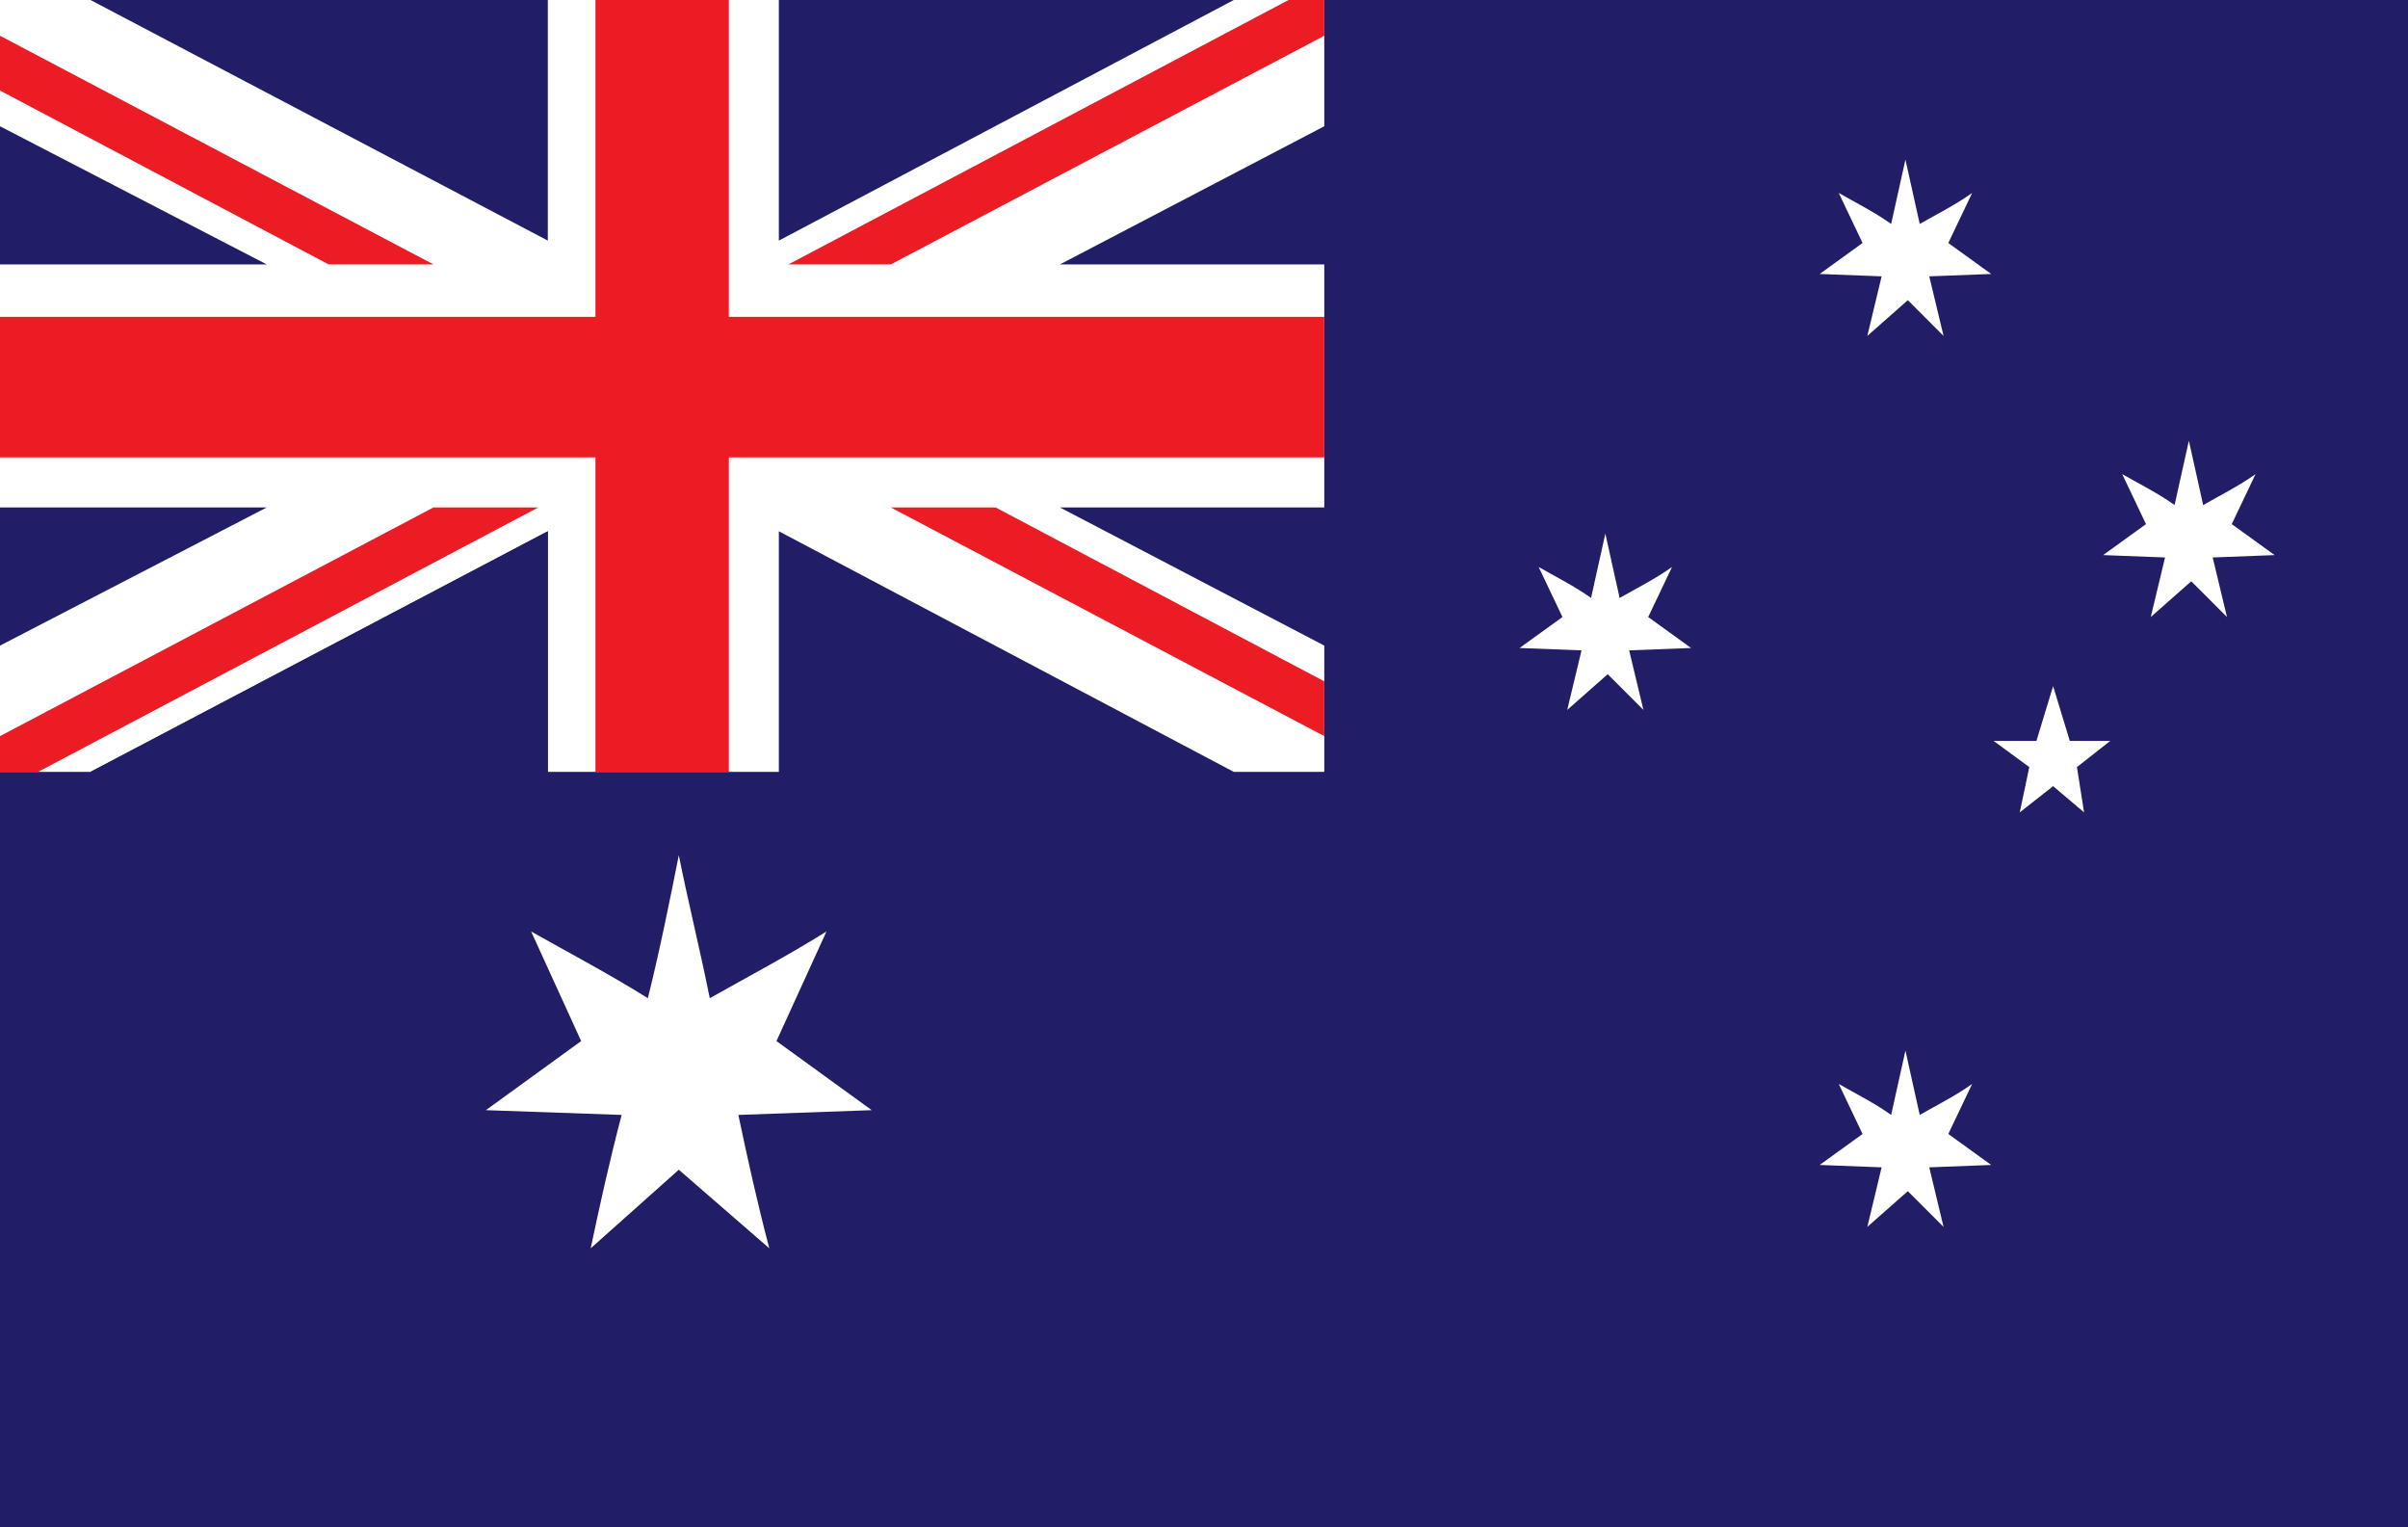
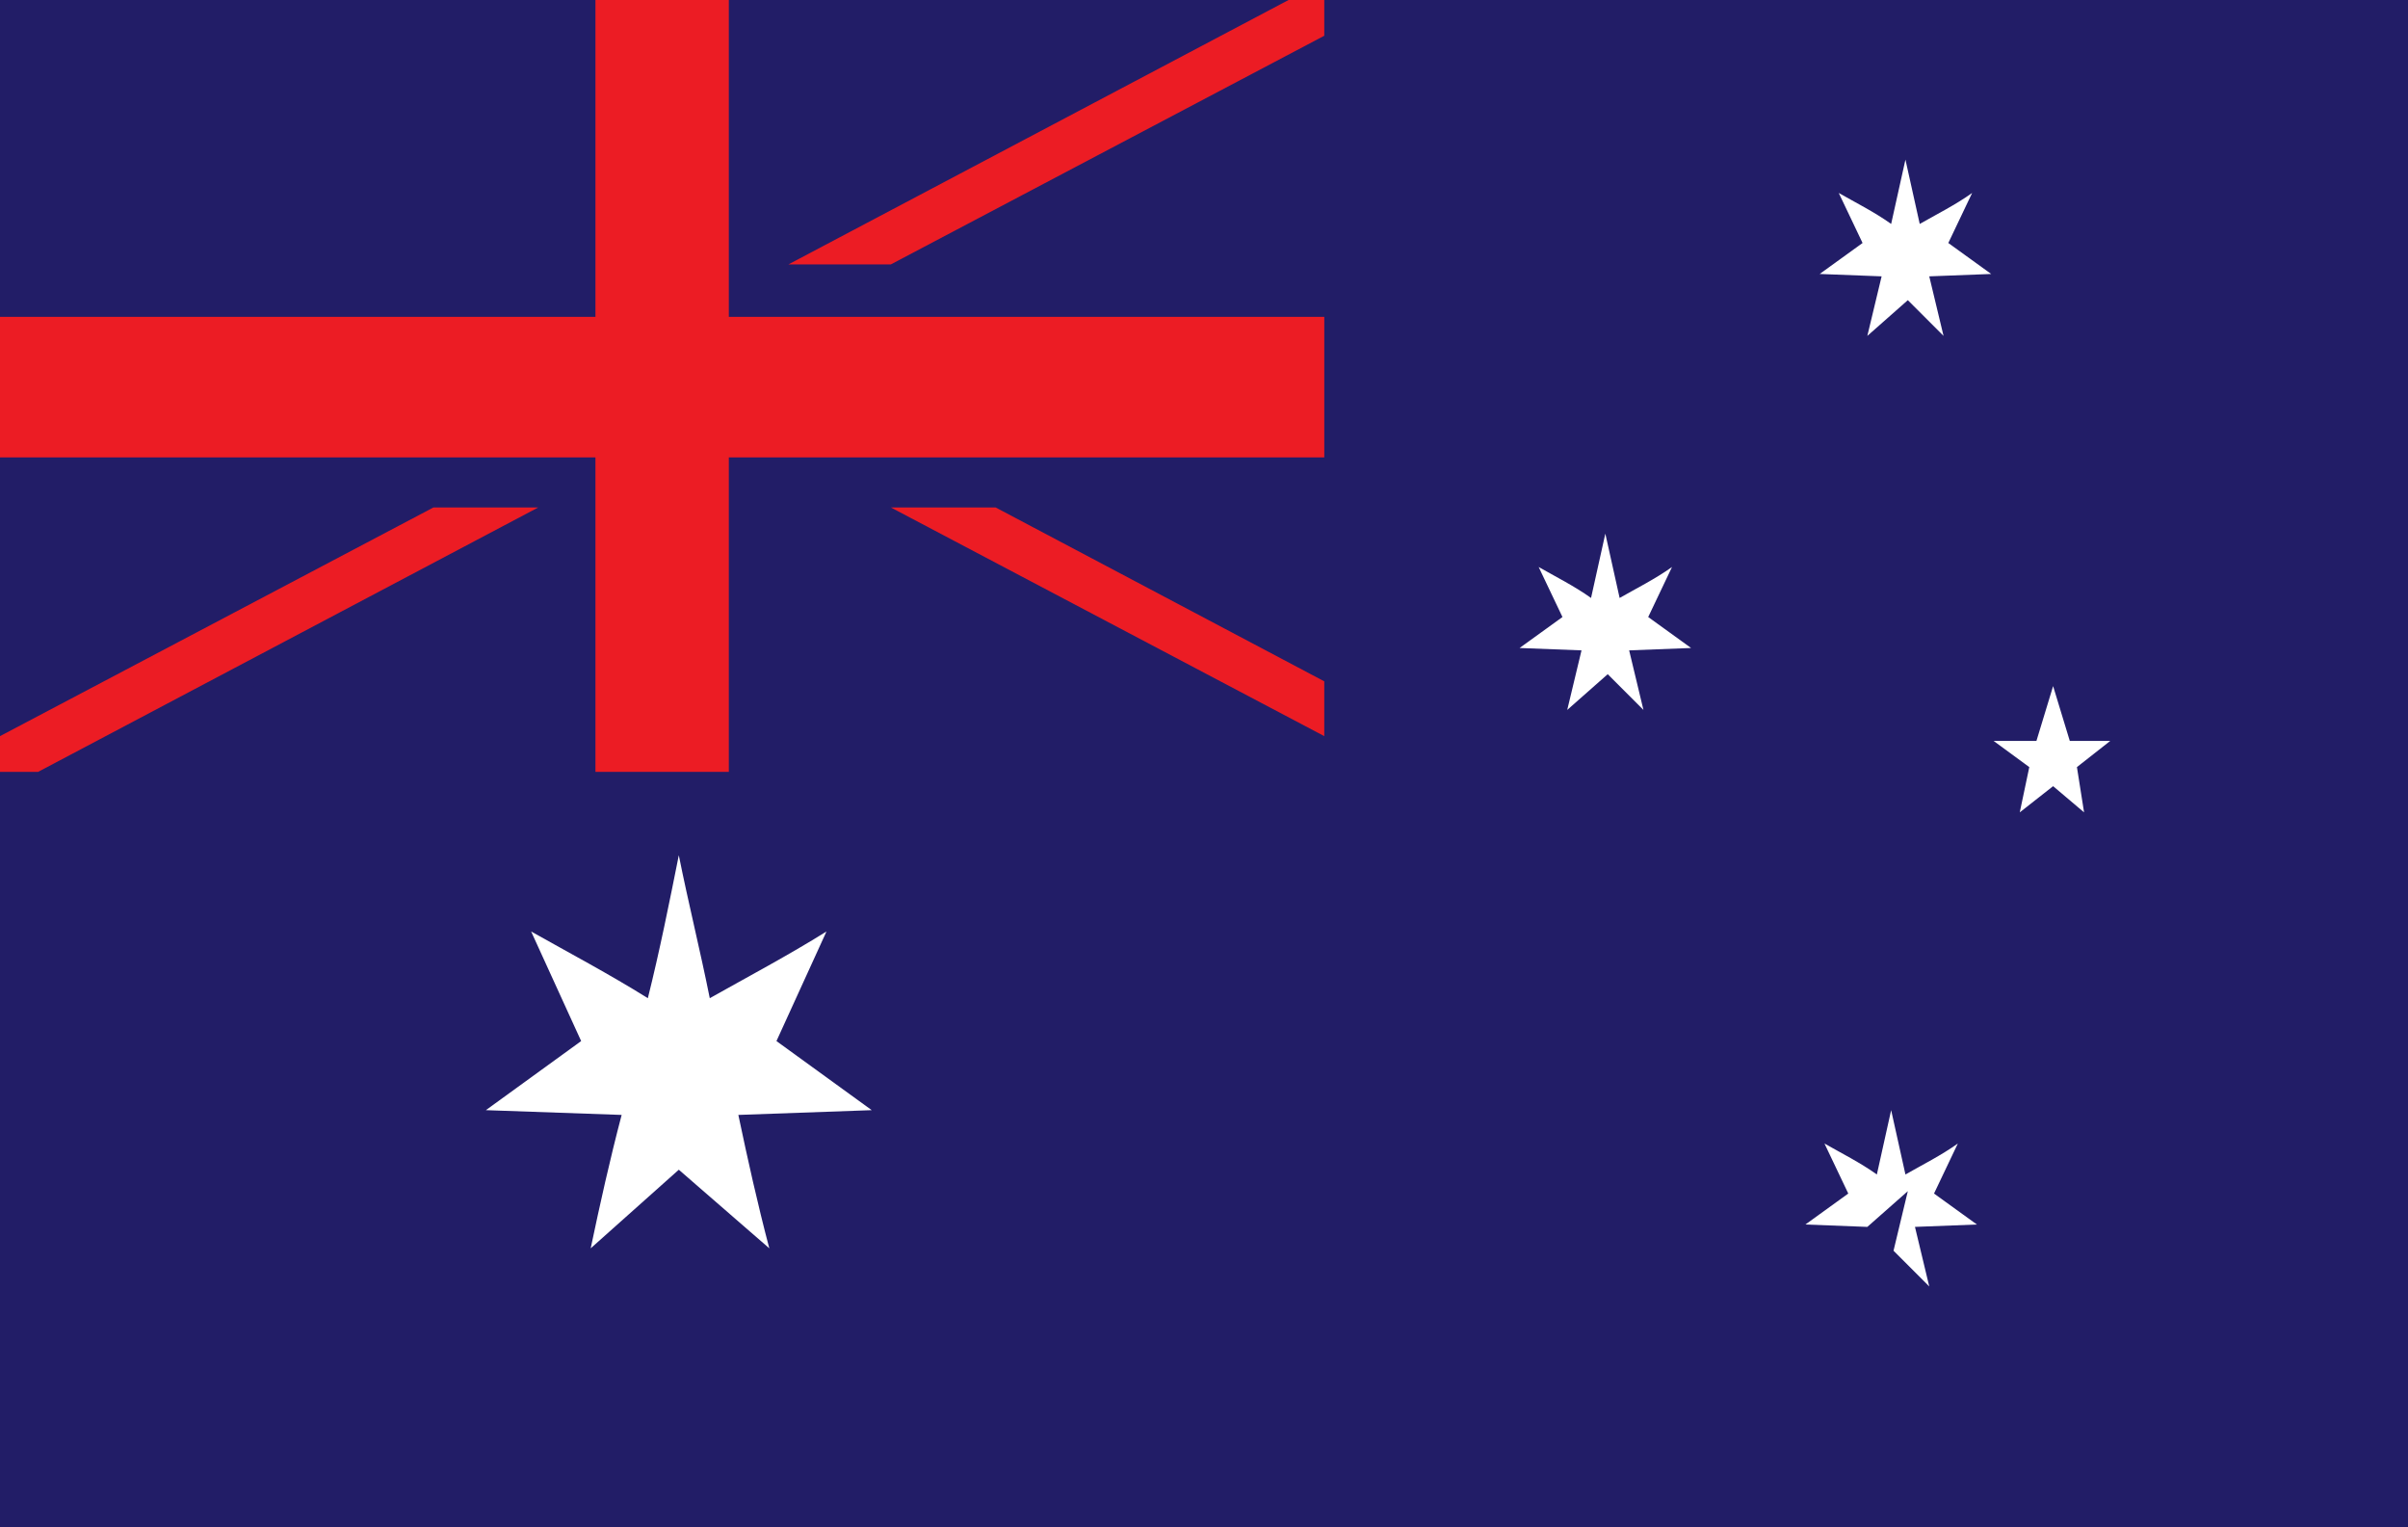
<svg xmlns="http://www.w3.org/2000/svg" id="Layer_1" viewBox="0 0 101.1 64.1">
  <defs>
    <style>.cls-1{fill:#ec1c24;}.cls-1,.cls-2,.cls-3{fill-rule:evenodd;}.cls-2{fill:#221d67;}.cls-3{fill:#fff;}</style>
  </defs>
  <polygon class="cls-2" points="0 0 101.1 0 101.1 64.1 0 64.1 0 0" />
-   <polygon class="cls-3" points="0 0 3.8 0 23 10.1 23 0 32.7 0 32.7 10.1 51.8 0 55.6 0 55.6 5.3 44.5 11.1 55.6 11.1 55.6 21.3 44.5 21.3 55.6 27.1 55.6 32.4 51.8 32.4 32.7 22.3 32.7 32.4 23 32.4 23 22.3 3.8 32.4 0 32.4 0 27.1 11.2 21.3 0 21.3 0 11.1 11.2 11.1 0 5.3 0 0" />
  <polygon class="cls-2" points="23 32.4 13.4 37.7 3.8 32.4 23 22.3 23 32.4" />
  <polygon class="cls-1" points="55.6 1.5 37.4 11.1 33.1 11.1 54.1 0 55.6 0 55.6 1.5" />
  <polygon class="cls-1" points="1.6 32.4 22.6 21.3 18.2 21.3 0 30.9 0 32.4 1.6 32.4" />
-   <polygon class="cls-1" points="0 3.8 13.8 11.1 18.2 11.1 0 1.5 0 3.8" />
  <polygon class="cls-1" points="41.8 21.3 55.6 28.6 55.6 30.9 37.4 21.3 41.8 21.3" />
  <polygon class="cls-1" points="25 0 30.6 0 30.6 13.3 55.6 13.3 55.6 19.2 30.6 19.2 30.6 32.4 25 32.4 25 19.2 0 19.2 0 13.3 25 13.3 25 0" />
  <path class="cls-3" d="m28.5,49.1l-3.7,3.3c.4-1.9.8-3.7,1.3-5.6l-5.7-.2,4-2.9-2.1-4.6c1.6.9,3.3,1.8,4.9,2.8.5-2,.9-4,1.3-6,.4,2,.9,4,1.3,6,1.6-.9,3.3-1.8,4.9-2.8l-2.1,4.6,4,2.9-5.6.2c.4,1.9.8,3.7,1.3,5.6l-3.8-3.3h0Z" />
-   <path class="cls-3" d="m80.1,50l-1.7,1.5c.2-.8.4-1.7.6-2.5l-2.6-.1,1.8-1.3-1-2.1c.7.4,1.5.8,2.2,1.3.2-.9.4-1.8.6-2.7.2.9.4,1.8.6,2.7.7-.4,1.5-.8,2.2-1.3l-1,2.1,1.8,1.3-2.6.1c.2.8.4,1.7.6,2.5l-1.5-1.5h0Z" />
+   <path class="cls-3" d="m80.1,50l-1.7,1.5l-2.6-.1,1.8-1.3-1-2.1c.7.4,1.5.8,2.2,1.3.2-.9.4-1.8.6-2.7.2.9.4,1.8.6,2.7.7-.4,1.5-.8,2.2-1.3l-1,2.1,1.8,1.3-2.6.1c.2.8.4,1.7.6,2.5l-1.5-1.5h0Z" />
  <path class="cls-3" d="m67.5,28.3l-1.7,1.5c.2-.8.4-1.7.6-2.5l-2.6-.1,1.8-1.3-1-2.1c.7.4,1.5.8,2.2,1.3.2-.9.4-1.8.6-2.7.2.9.4,1.8.6,2.7.7-.4,1.5-.8,2.2-1.3l-1,2.1,1.8,1.3-2.6.1c.2.8.4,1.7.6,2.5l-1.5-1.5h0Z" />
  <path class="cls-3" d="m80.1,12.6l-1.7,1.5c.2-.8.4-1.7.6-2.5l-2.6-.1,1.8-1.3-1-2.1c.7.4,1.5.8,2.2,1.3.2-.9.4-1.8.6-2.7.2.9.4,1.8.6,2.7.7-.4,1.5-.8,2.2-1.3l-1,2.1,1.8,1.3-2.6.1c.2.8.4,1.7.6,2.5l-1.5-1.5h0Z" />
-   <path class="cls-3" d="m92,24.4l-1.7,1.5c.2-.8.4-1.7.6-2.5l-2.6-.1,1.8-1.3-1-2.1c.7.4,1.5.8,2.2,1.3.2-.9.4-1.8.6-2.7.2.9.4,1.8.6,2.7.7-.4,1.5-.8,2.2-1.3l-1,2.1,1.8,1.3-2.6.1c.2.8.4,1.7.6,2.5l-1.5-1.5h0Z" />
  <polygon class="cls-3" points="84.8 34.1 85.2 32.2 83.7 31.1 85.5 31.1 86.2 28.8 86.9 31.1 88.6 31.1 87.2 32.2 87.5 34.1 86.2 33 84.8 34.1" />
</svg>